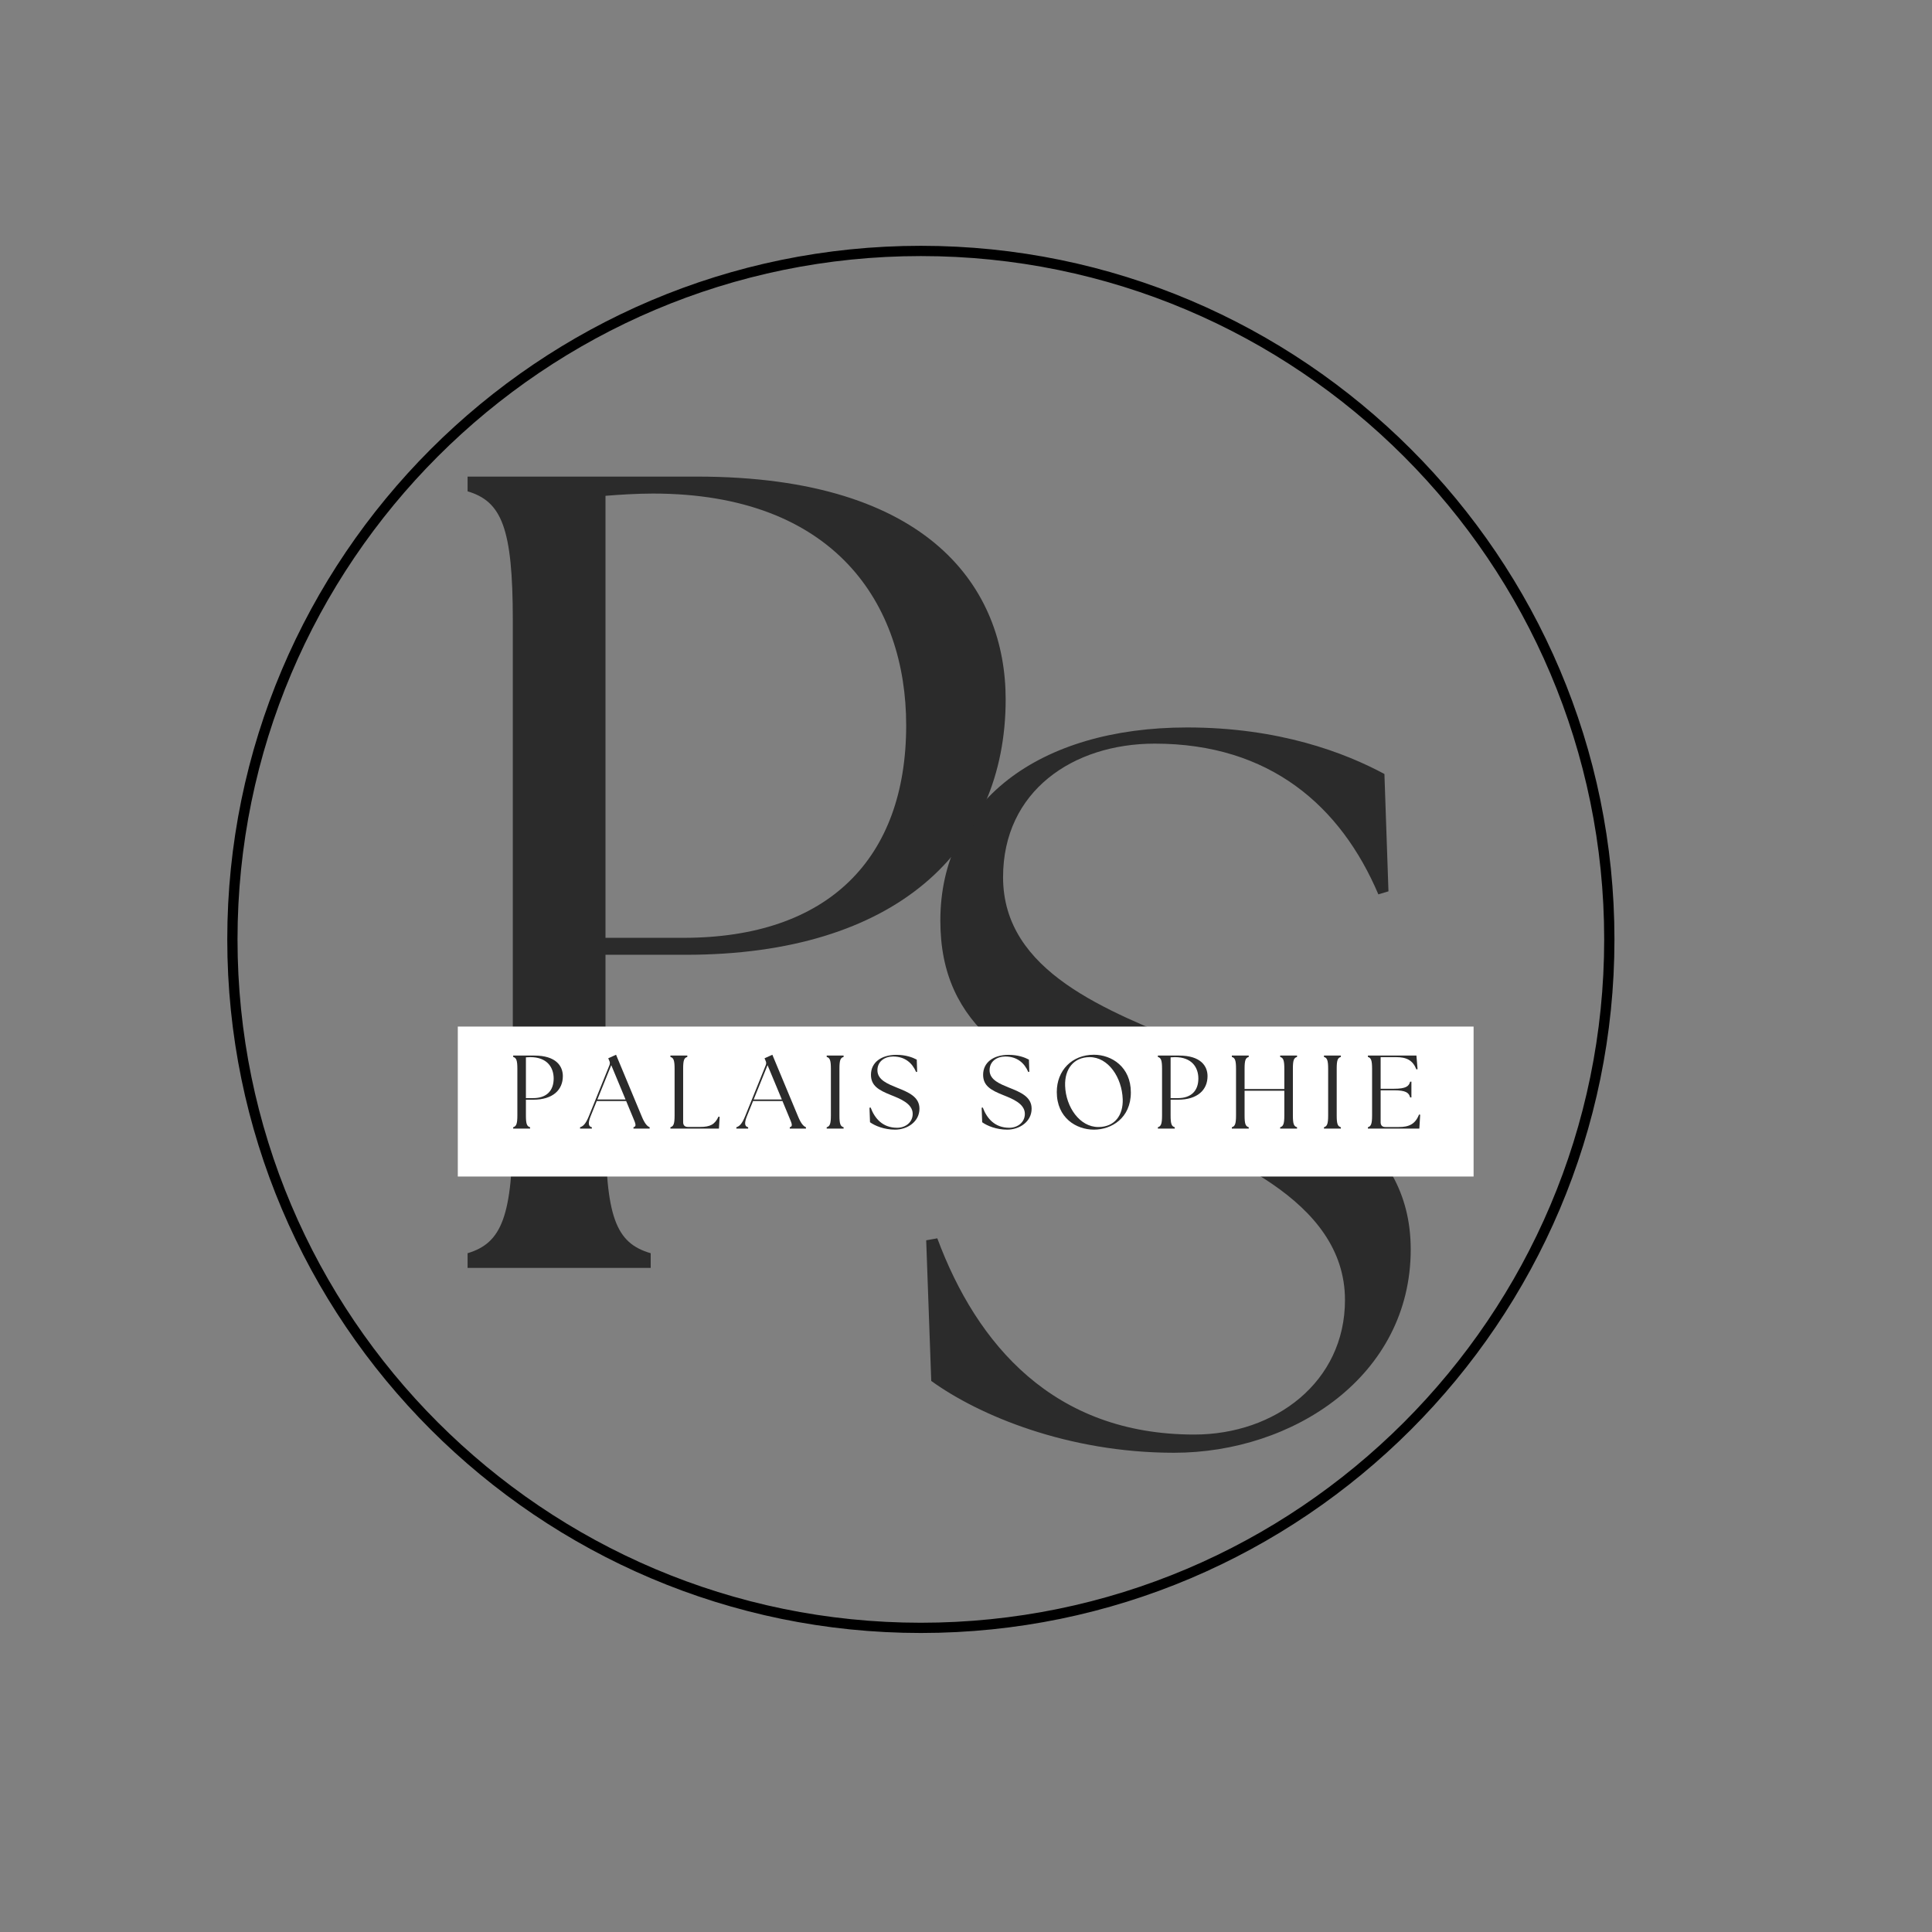
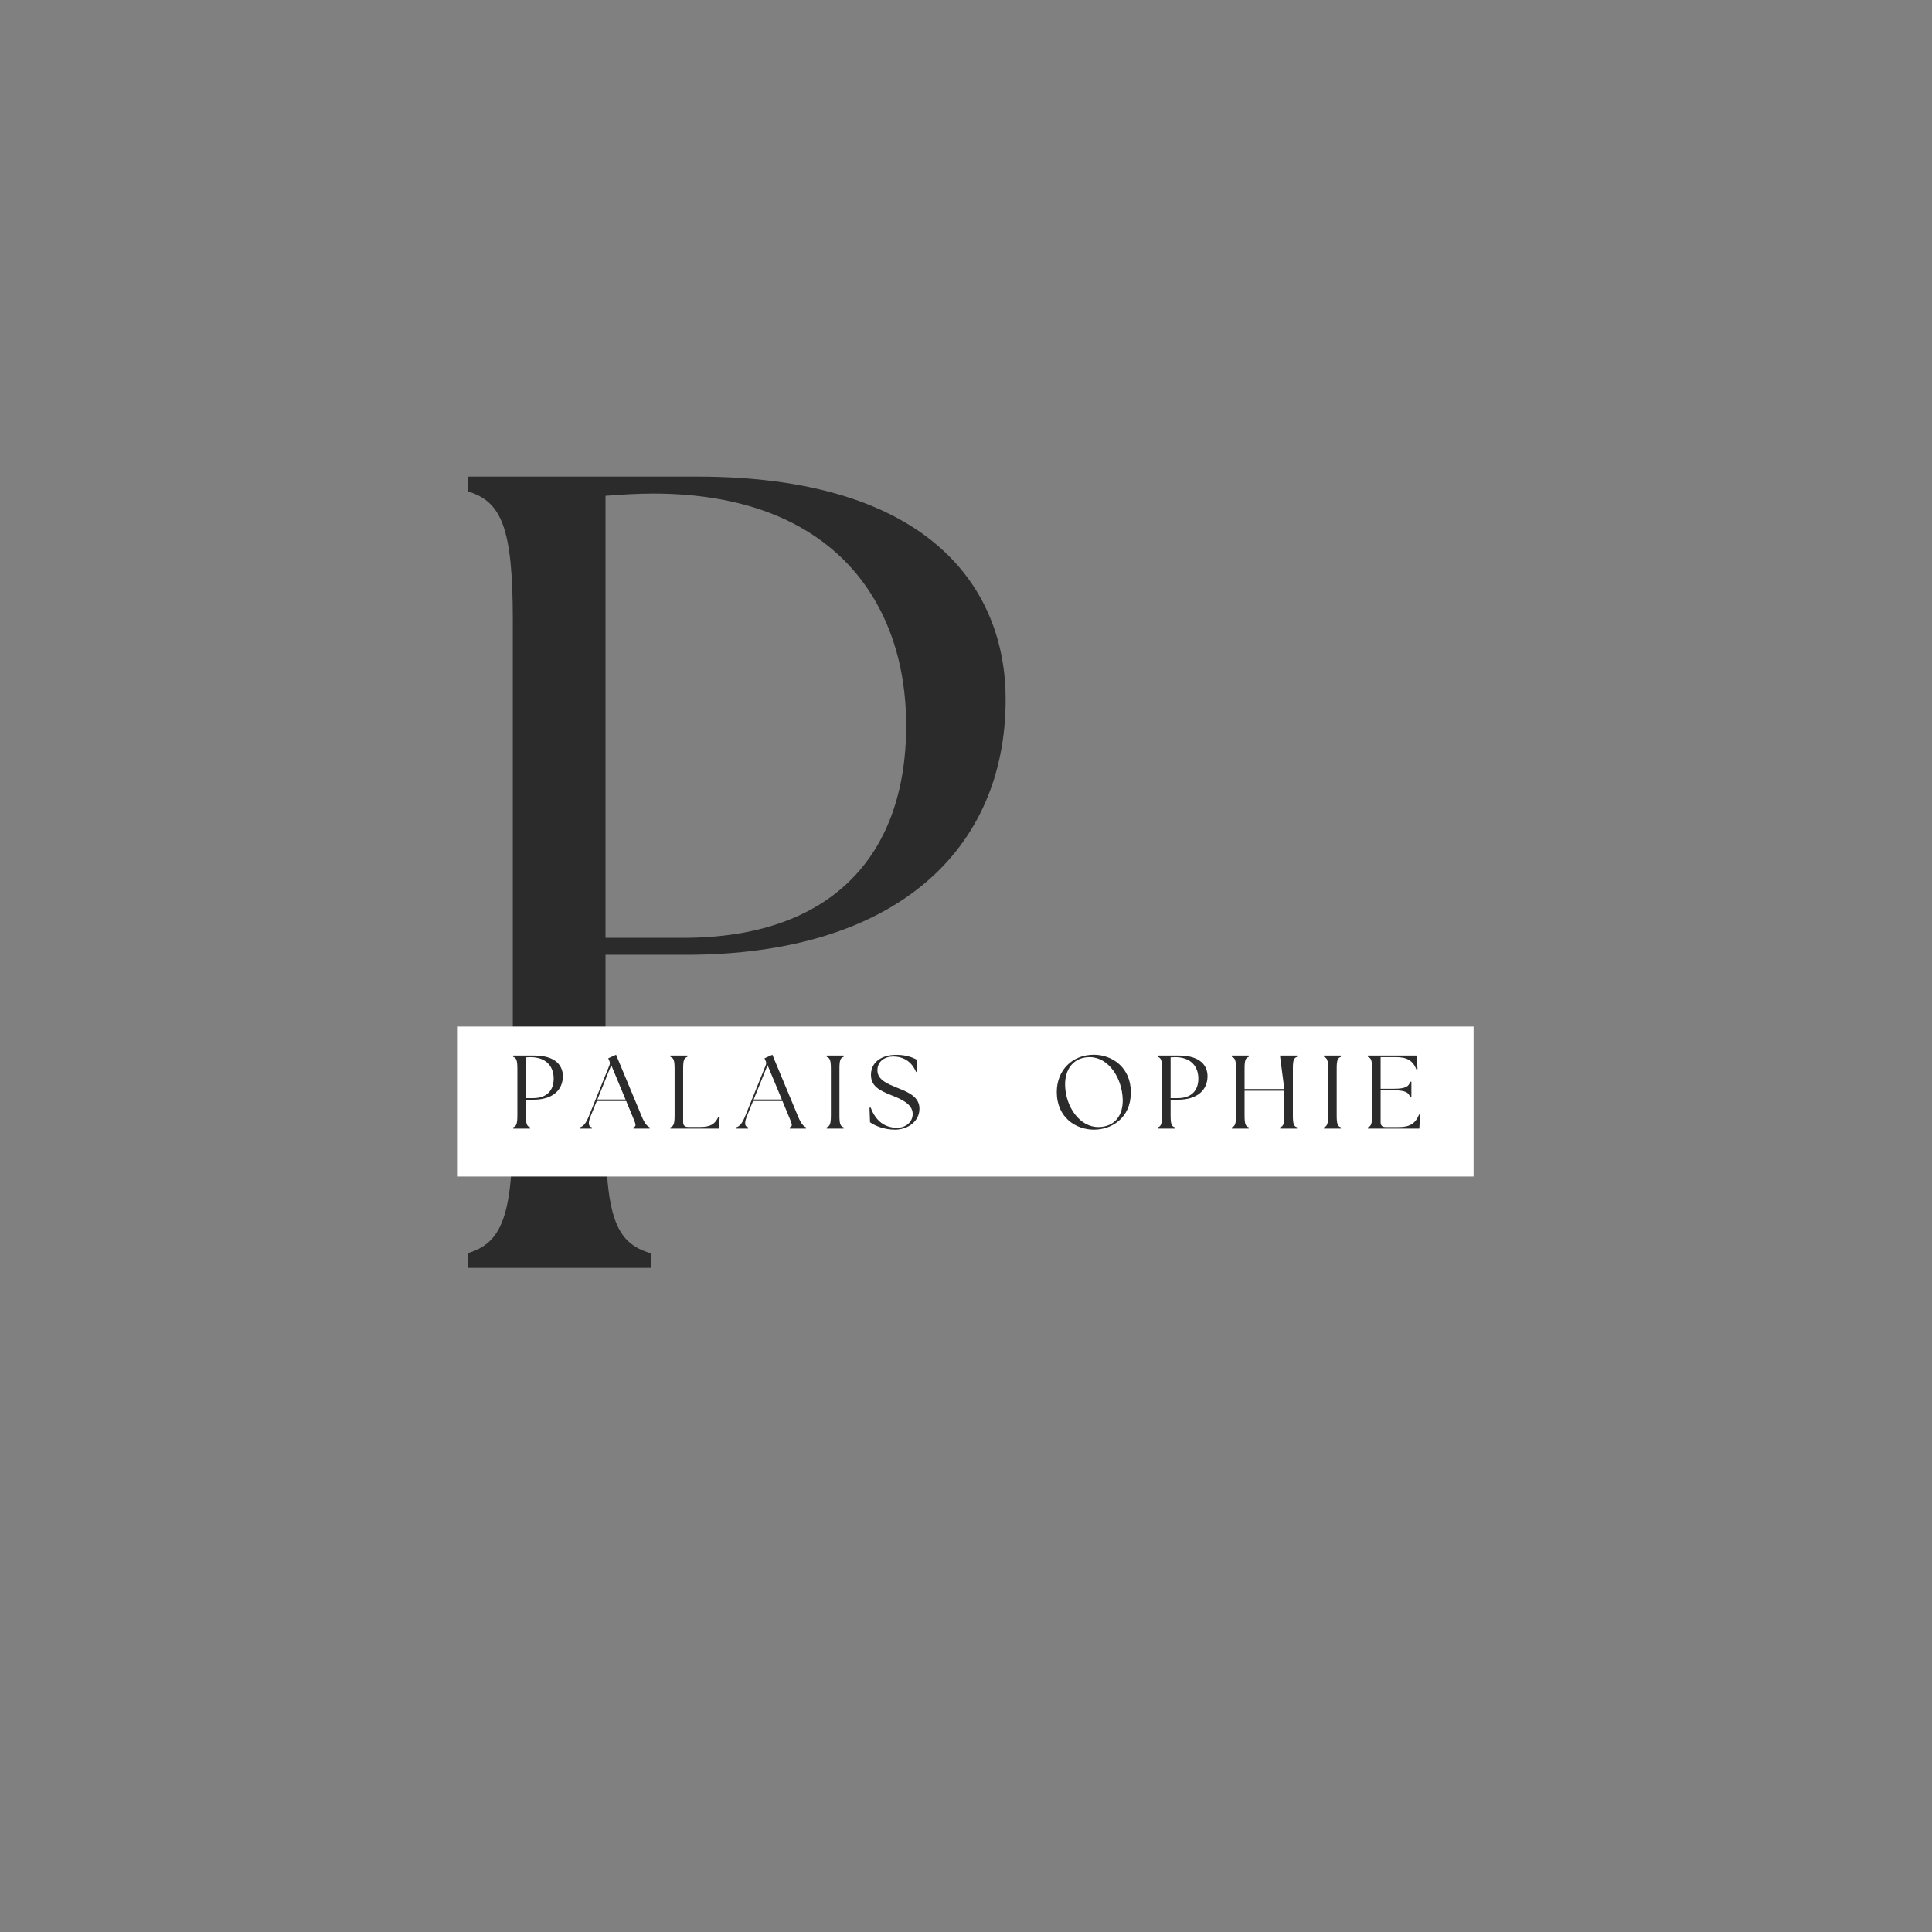
<svg xmlns="http://www.w3.org/2000/svg" width="500" viewBox="0 0 375 375" height="500" preserveAspectRatio="xMidYMid meet">
  <rect x="0" y="0" width="375" height="375" fill="#808080" stroke="none" />
  <defs>
    <g />
    <clipPath id="28f3b67d47">
-       <path d="M 44.113 47.711 L 313.363 47.711 L 313.363 316.961 L 44.113 316.961 Z M 44.113 47.711 " clip-rule="nonzero" />
-     </clipPath>
+       </clipPath>
  </defs>
  <g fill="#2b2b2b" fill-opacity="1">
    <g transform="translate(171.918, 280.015)">
      <g>
-         <path d="M 55.957 1.965 C 79.129 1.965 101.902 -12.957 101.902 -37.5 C 101.902 -59.688 81.484 -68.328 59.688 -76.969 C 43 -83.84 22.777 -91.301 22.777 -109.758 C 22.777 -126.445 36.324 -135.676 52.227 -135.676 C 74.609 -135.676 88.355 -123.5 95.621 -106.418 L 97.582 -107.008 L 96.797 -129.785 C 89.141 -133.906 76.379 -138.816 58.512 -138.816 C 29.648 -138.816 10.602 -124.285 10.602 -101.312 C 10.602 -80.5 25.328 -72.254 48.496 -63.027 C 64.988 -56.352 89.141 -47.32 89.141 -27.684 C 89.141 -11.781 75.594 -1.57 59.887 -1.57 C 32.594 -1.57 17.672 -19.047 10.012 -39.66 L 7.855 -39.27 L 8.836 -11.977 C 18.062 -5.301 35.344 1.965 55.957 1.965 Z M 55.957 1.965 " />
-       </g>
+         </g>
    </g>
  </g>
  <g fill="#2b2b2b" fill-opacity="1">
    <g transform="translate(79.566, 246.101)">
      <g>
        <path d="M 11.191 0 L 46.734 0 L 46.734 -2.852 C 39.934 -4.828 37.961 -9.875 37.961 -27.867 L 37.961 -60.777 L 53.539 -60.777 C 94.348 -60.777 115.633 -81.184 115.633 -110.367 C 115.633 -131.652 101.152 -153.594 55.73 -153.594 L 11.191 -153.594 L 11.191 -150.738 C 17.773 -148.766 19.969 -143.719 19.969 -125.727 L 19.969 -27.867 C 19.969 -9.875 17.773 -4.828 11.191 -2.852 Z M 37.961 -64.07 L 37.961 -149.863 C 40.594 -150.082 44.102 -150.301 47.176 -150.301 C 82.5 -150.301 96.324 -128.797 96.324 -105.32 C 96.324 -79.43 81.184 -64.07 53.098 -64.07 Z M 37.961 -64.07 " />
      </g>
    </g>
  </g>
  <g clip-path="url(#28f3b67d47)">
    <path fill="#000000" d="M 178.738 316.961 C 104.527 316.961 44.113 256.547 44.113 182.336 C 44.113 108.129 104.527 47.711 178.738 47.711 C 252.945 47.711 313.363 108.129 313.363 182.336 C 313.363 256.547 252.945 316.961 178.738 316.961 Z M 178.738 49.703 C 105.59 49.703 46.102 109.188 46.102 182.336 C 46.102 255.484 105.59 314.973 178.738 314.973 C 251.887 314.973 311.371 255.484 311.371 182.336 C 311.371 109.188 251.887 49.703 178.738 49.703 Z M 178.738 49.703 " fill-opacity="1" fill-rule="nonzero" />
  </g>
  <path fill="#ffffff" d="M 88.859 199.258 L 286.023 199.258 L 286.023 228.363 L 88.859 228.363 L 88.859 199.258 " fill-opacity="1" fill-rule="nonzero" />
  <g fill="#2b2b2b" fill-opacity="1">
    <g transform="translate(98.576, 219.06)">
      <g>
        <path d="M 1.031 0 L 4.312 0 L 4.312 -0.262 C 3.684 -0.445 3.504 -0.91 3.504 -2.57 L 3.504 -5.609 L 4.941 -5.609 C 8.707 -5.609 10.672 -7.492 10.672 -10.188 C 10.672 -12.148 9.336 -14.176 5.145 -14.176 L 1.031 -14.176 L 1.031 -13.91 C 1.641 -13.73 1.844 -13.266 1.844 -11.602 L 1.844 -2.57 C 1.844 -0.91 1.641 -0.445 1.031 -0.262 Z M 3.504 -5.914 L 3.504 -13.832 C 3.746 -13.852 4.07 -13.871 4.355 -13.871 C 7.613 -13.871 8.891 -11.887 8.891 -9.719 C 8.891 -7.332 7.492 -5.914 4.902 -5.914 Z M 3.504 -5.914 " />
      </g>
    </g>
  </g>
  <g fill="#2b2b2b" fill-opacity="1">
    <g transform="translate(112.934, 219.06)">
      <g>
        <path d="M -0.344 0 L 1.945 0 L 1.945 -0.262 C 1.254 -0.406 1.176 -1.074 1.699 -2.391 L 2.895 -5.348 L 8.605 -5.348 L 9.84 -2.371 C 10.488 -0.852 10.652 -0.445 10.023 -0.262 L 10.023 0 L 13.164 0 L 13.164 -0.262 C 12.738 -0.445 12.25 -0.852 11.625 -2.371 L 6.641 -14.336 L 5.125 -13.648 L 5.305 -13.223 C 5.469 -12.898 5.488 -12.637 5.348 -12.273 L 1.355 -2.391 C 0.73 -0.852 0.223 -0.445 -0.344 -0.262 Z M 3.016 -5.648 L 5.711 -12.312 L 8.484 -5.648 Z M 3.016 -5.648 " />
      </g>
    </g>
  </g>
  <g fill="#2b2b2b" fill-opacity="1">
    <g transform="translate(129.095, 219.06)">
      <g>
        <path d="M 1.031 0 L 10.449 0 L 10.59 -2.289 L 10.367 -2.328 C 9.66 -0.809 8.77 -0.324 6.824 -0.324 L 4.414 -0.324 C 3.828 -0.324 3.504 -0.648 3.504 -1.234 L 3.504 -11.602 C 3.504 -13.266 3.684 -13.73 4.312 -13.91 L 4.312 -14.176 L 1.031 -14.176 L 1.031 -13.91 C 1.641 -13.73 1.844 -13.266 1.844 -11.602 L 1.844 -2.57 C 1.844 -0.91 1.641 -0.445 1.031 -0.262 Z M 1.031 0 " />
      </g>
    </g>
  </g>
  <g fill="#2b2b2b" fill-opacity="1">
    <g transform="translate(143.271, 219.06)">
      <g>
        <path d="M -0.344 0 L 1.945 0 L 1.945 -0.262 C 1.254 -0.406 1.176 -1.074 1.699 -2.391 L 2.895 -5.348 L 8.605 -5.348 L 9.84 -2.371 C 10.488 -0.852 10.652 -0.445 10.023 -0.262 L 10.023 0 L 13.164 0 L 13.164 -0.262 C 12.738 -0.445 12.25 -0.852 11.625 -2.371 L 6.641 -14.336 L 5.125 -13.648 L 5.305 -13.223 C 5.469 -12.898 5.488 -12.637 5.348 -12.273 L 1.355 -2.391 C 0.73 -0.852 0.223 -0.445 -0.344 -0.262 Z M 3.016 -5.648 L 5.711 -12.312 L 8.484 -5.648 Z M 3.016 -5.648 " />
      </g>
    </g>
  </g>
  <g fill="#2b2b2b" fill-opacity="1">
    <g transform="translate(159.431, 219.06)">
      <g>
        <path d="M 1.031 0 L 4.312 0 L 4.312 -0.262 C 3.684 -0.445 3.504 -0.91 3.504 -2.57 L 3.504 -11.602 C 3.504 -13.266 3.684 -13.73 4.312 -13.91 L 4.312 -14.176 L 1.031 -14.176 L 1.031 -13.91 C 1.641 -13.73 1.844 -13.266 1.844 -11.602 L 1.844 -2.57 C 1.844 -0.91 1.641 -0.445 1.031 -0.262 Z M 1.031 0 " />
      </g>
    </g>
  </g>
  <g fill="#2b2b2b" fill-opacity="1">
    <g transform="translate(167.958, 219.06)">
      <g>
        <path d="M 5.77 0.203 C 8.16 0.203 10.508 -1.336 10.508 -3.867 C 10.508 -6.156 8.402 -7.047 6.156 -7.938 C 4.434 -8.648 2.348 -9.418 2.348 -11.32 C 2.348 -13.039 3.746 -13.992 5.387 -13.992 C 7.695 -13.992 9.113 -12.738 9.863 -10.977 L 10.062 -11.035 L 9.984 -13.387 C 9.195 -13.809 7.879 -14.316 6.035 -14.316 C 3.059 -14.316 1.094 -12.816 1.094 -10.449 C 1.094 -8.301 2.613 -7.453 5 -6.5 C 6.703 -5.812 9.195 -4.879 9.195 -2.855 C 9.195 -1.215 7.797 -0.16 6.176 -0.16 C 3.363 -0.16 1.824 -1.965 1.031 -4.09 L 0.809 -4.051 L 0.91 -1.234 C 1.863 -0.547 3.645 0.203 5.77 0.203 Z M 5.77 0.203 " />
      </g>
    </g>
  </g>
  <g fill="#2b2b2b" fill-opacity="1">
    <g transform="translate(182.296, 219.06)">
      <g />
    </g>
  </g>
  <g fill="#2b2b2b" fill-opacity="1">
    <g transform="translate(189.729, 219.06)">
      <g>
-         <path d="M 5.77 0.203 C 8.16 0.203 10.508 -1.336 10.508 -3.867 C 10.508 -6.156 8.402 -7.047 6.156 -7.938 C 4.434 -8.648 2.348 -9.418 2.348 -11.32 C 2.348 -13.039 3.746 -13.992 5.387 -13.992 C 7.695 -13.992 9.113 -12.738 9.863 -10.977 L 10.062 -11.035 L 9.984 -13.387 C 9.195 -13.809 7.879 -14.316 6.035 -14.316 C 3.059 -14.316 1.094 -12.816 1.094 -10.449 C 1.094 -8.301 2.613 -7.453 5 -6.5 C 6.703 -5.812 9.195 -4.879 9.195 -2.855 C 9.195 -1.215 7.797 -0.16 6.176 -0.16 C 3.363 -0.16 1.824 -1.965 1.031 -4.09 L 0.809 -4.051 L 0.91 -1.234 C 1.863 -0.547 3.645 0.203 5.77 0.203 Z M 5.77 0.203 " />
-       </g>
+         </g>
    </g>
  </g>
  <g fill="#2b2b2b" fill-opacity="1">
    <g transform="translate(204.067, 219.06)">
      <g>
        <path d="M 8.262 0.203 C 11.664 0.203 15.43 -2.023 15.43 -7.027 C 15.43 -11.988 11.684 -14.336 8.262 -14.336 C 3.969 -14.336 1.055 -11.258 1.055 -7.109 C 1.055 -2.086 4.82 0.203 8.262 0.203 Z M 2.672 -8.281 C 2.551 -11.582 4.355 -13.871 7.434 -13.871 C 11.055 -13.871 13.711 -9.922 13.852 -5.691 C 13.953 -2.652 12.352 -0.305 9.113 -0.305 C 5.488 -0.305 2.816 -4.211 2.672 -8.281 Z M 2.672 -8.281 " />
      </g>
    </g>
  </g>
  <g fill="#2b2b2b" fill-opacity="1">
    <g transform="translate(223.71, 219.06)">
      <g>
        <path d="M 1.031 0 L 4.312 0 L 4.312 -0.262 C 3.684 -0.445 3.504 -0.91 3.504 -2.57 L 3.504 -5.609 L 4.941 -5.609 C 8.707 -5.609 10.672 -7.492 10.672 -10.188 C 10.672 -12.148 9.336 -14.176 5.145 -14.176 L 1.031 -14.176 L 1.031 -13.91 C 1.641 -13.73 1.844 -13.266 1.844 -11.602 L 1.844 -2.57 C 1.844 -0.91 1.641 -0.445 1.031 -0.262 Z M 3.504 -5.914 L 3.504 -13.832 C 3.746 -13.852 4.07 -13.871 4.355 -13.871 C 7.613 -13.871 8.891 -11.887 8.891 -9.719 C 8.891 -7.332 7.492 -5.914 4.902 -5.914 Z M 3.504 -5.914 " />
      </g>
    </g>
  </g>
  <g fill="#2b2b2b" fill-opacity="1">
    <g transform="translate(238.069, 219.06)">
      <g>
-         <path d="M 1.031 0 L 4.312 0 L 4.312 -0.262 C 3.684 -0.445 3.504 -0.91 3.504 -2.57 L 3.504 -7.352 L 11.219 -7.352 L 11.219 -2.57 C 11.219 -0.91 11.016 -0.445 10.41 -0.262 L 10.41 0 L 13.688 0 L 13.688 -0.262 C 13.062 -0.445 12.879 -0.91 12.879 -2.57 L 12.879 -11.602 C 12.879 -13.266 13.062 -13.73 13.688 -13.91 L 13.688 -14.176 L 10.41 -14.176 L 10.41 -13.91 C 11.016 -13.73 11.219 -13.266 11.219 -11.602 L 11.219 -7.676 L 3.504 -7.676 L 3.504 -11.602 C 3.504 -13.266 3.684 -13.73 4.312 -13.91 L 4.312 -14.176 L 1.031 -14.176 L 1.031 -13.91 C 1.641 -13.73 1.844 -13.266 1.844 -11.602 L 1.844 -2.57 C 1.844 -0.91 1.641 -0.445 1.031 -0.262 Z M 1.031 0 " />
+         <path d="M 1.031 0 L 4.312 0 L 4.312 -0.262 C 3.684 -0.445 3.504 -0.91 3.504 -2.57 L 3.504 -7.352 L 11.219 -7.352 L 11.219 -2.57 C 11.219 -0.91 11.016 -0.445 10.41 -0.262 L 10.41 0 L 13.688 0 L 13.688 -0.262 C 13.062 -0.445 12.879 -0.91 12.879 -2.57 L 12.879 -11.602 C 12.879 -13.266 13.062 -13.73 13.688 -13.91 L 13.688 -14.176 L 10.41 -14.176 L 10.41 -13.91 L 11.219 -7.676 L 3.504 -7.676 L 3.504 -11.602 C 3.504 -13.266 3.684 -13.73 4.312 -13.91 L 4.312 -14.176 L 1.031 -14.176 L 1.031 -13.91 C 1.641 -13.73 1.844 -13.266 1.844 -11.602 L 1.844 -2.57 C 1.844 -0.91 1.641 -0.445 1.031 -0.262 Z M 1.031 0 " />
      </g>
    </g>
  </g>
  <g fill="#2b2b2b" fill-opacity="1">
    <g transform="translate(255.95, 219.06)">
      <g>
        <path d="M 1.031 0 L 4.312 0 L 4.312 -0.262 C 3.684 -0.445 3.504 -0.91 3.504 -2.57 L 3.504 -11.602 C 3.504 -13.266 3.684 -13.73 4.312 -13.91 L 4.312 -14.176 L 1.031 -14.176 L 1.031 -13.91 C 1.641 -13.73 1.844 -13.266 1.844 -11.602 L 1.844 -2.57 C 1.844 -0.91 1.641 -0.445 1.031 -0.262 Z M 1.031 0 " />
      </g>
    </g>
  </g>
  <g fill="#2b2b2b" fill-opacity="1">
    <g transform="translate(264.477, 219.06)">
      <g>
        <path d="M 1.031 0 L 11.016 0 L 11.18 -2.691 L 10.957 -2.734 C 10.227 -0.852 8.992 -0.305 7.047 -0.305 L 4.414 -0.305 C 3.828 -0.305 3.504 -0.629 3.504 -1.215 L 3.504 -7.434 L 6.094 -7.434 C 8.402 -7.434 8.992 -6.965 9.234 -6.055 L 9.477 -6.055 L 9.477 -9.113 L 9.234 -9.113 C 8.992 -8.203 8.402 -7.734 6.094 -7.734 L 3.504 -7.734 L 3.504 -13.871 L 6.48 -13.871 C 8.547 -13.871 9.742 -13.266 10.449 -11.48 L 10.672 -11.543 L 10.449 -14.176 L 1.031 -14.176 L 1.031 -13.91 C 1.641 -13.73 1.844 -13.266 1.844 -11.602 L 1.844 -2.57 C 1.844 -0.91 1.641 -0.445 1.031 -0.262 Z M 1.031 0 " />
      </g>
    </g>
  </g>
</svg>